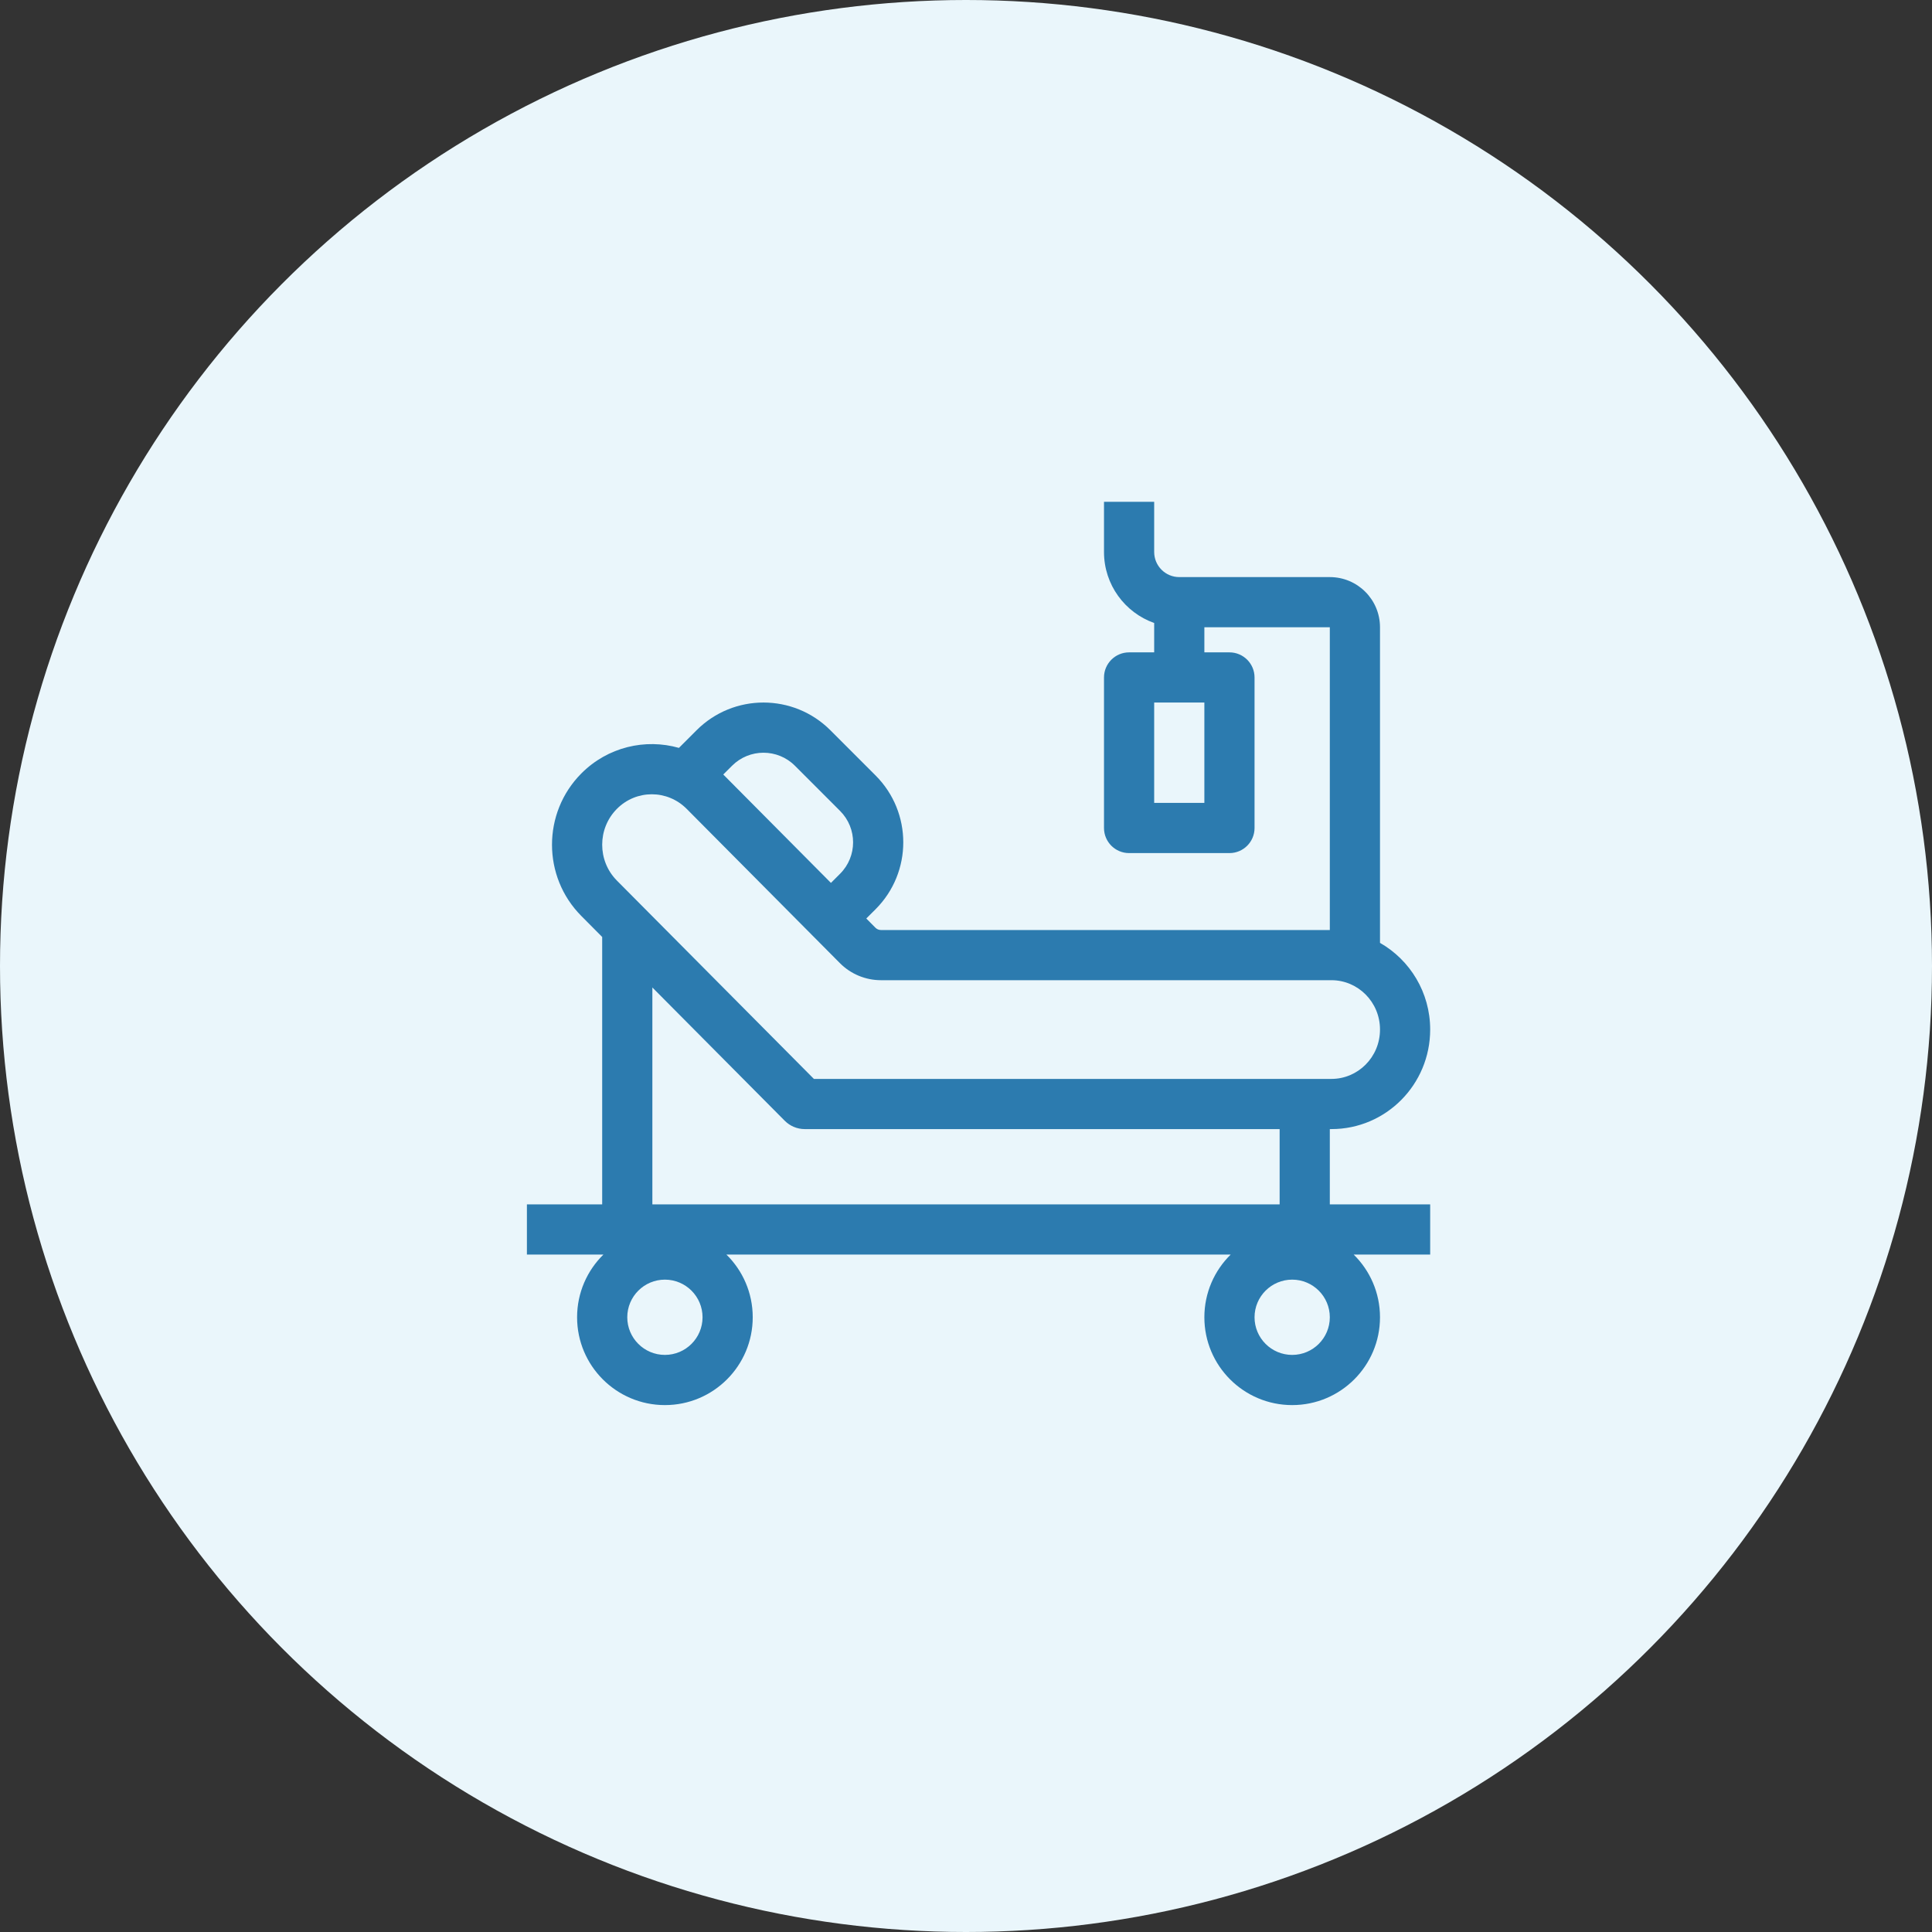
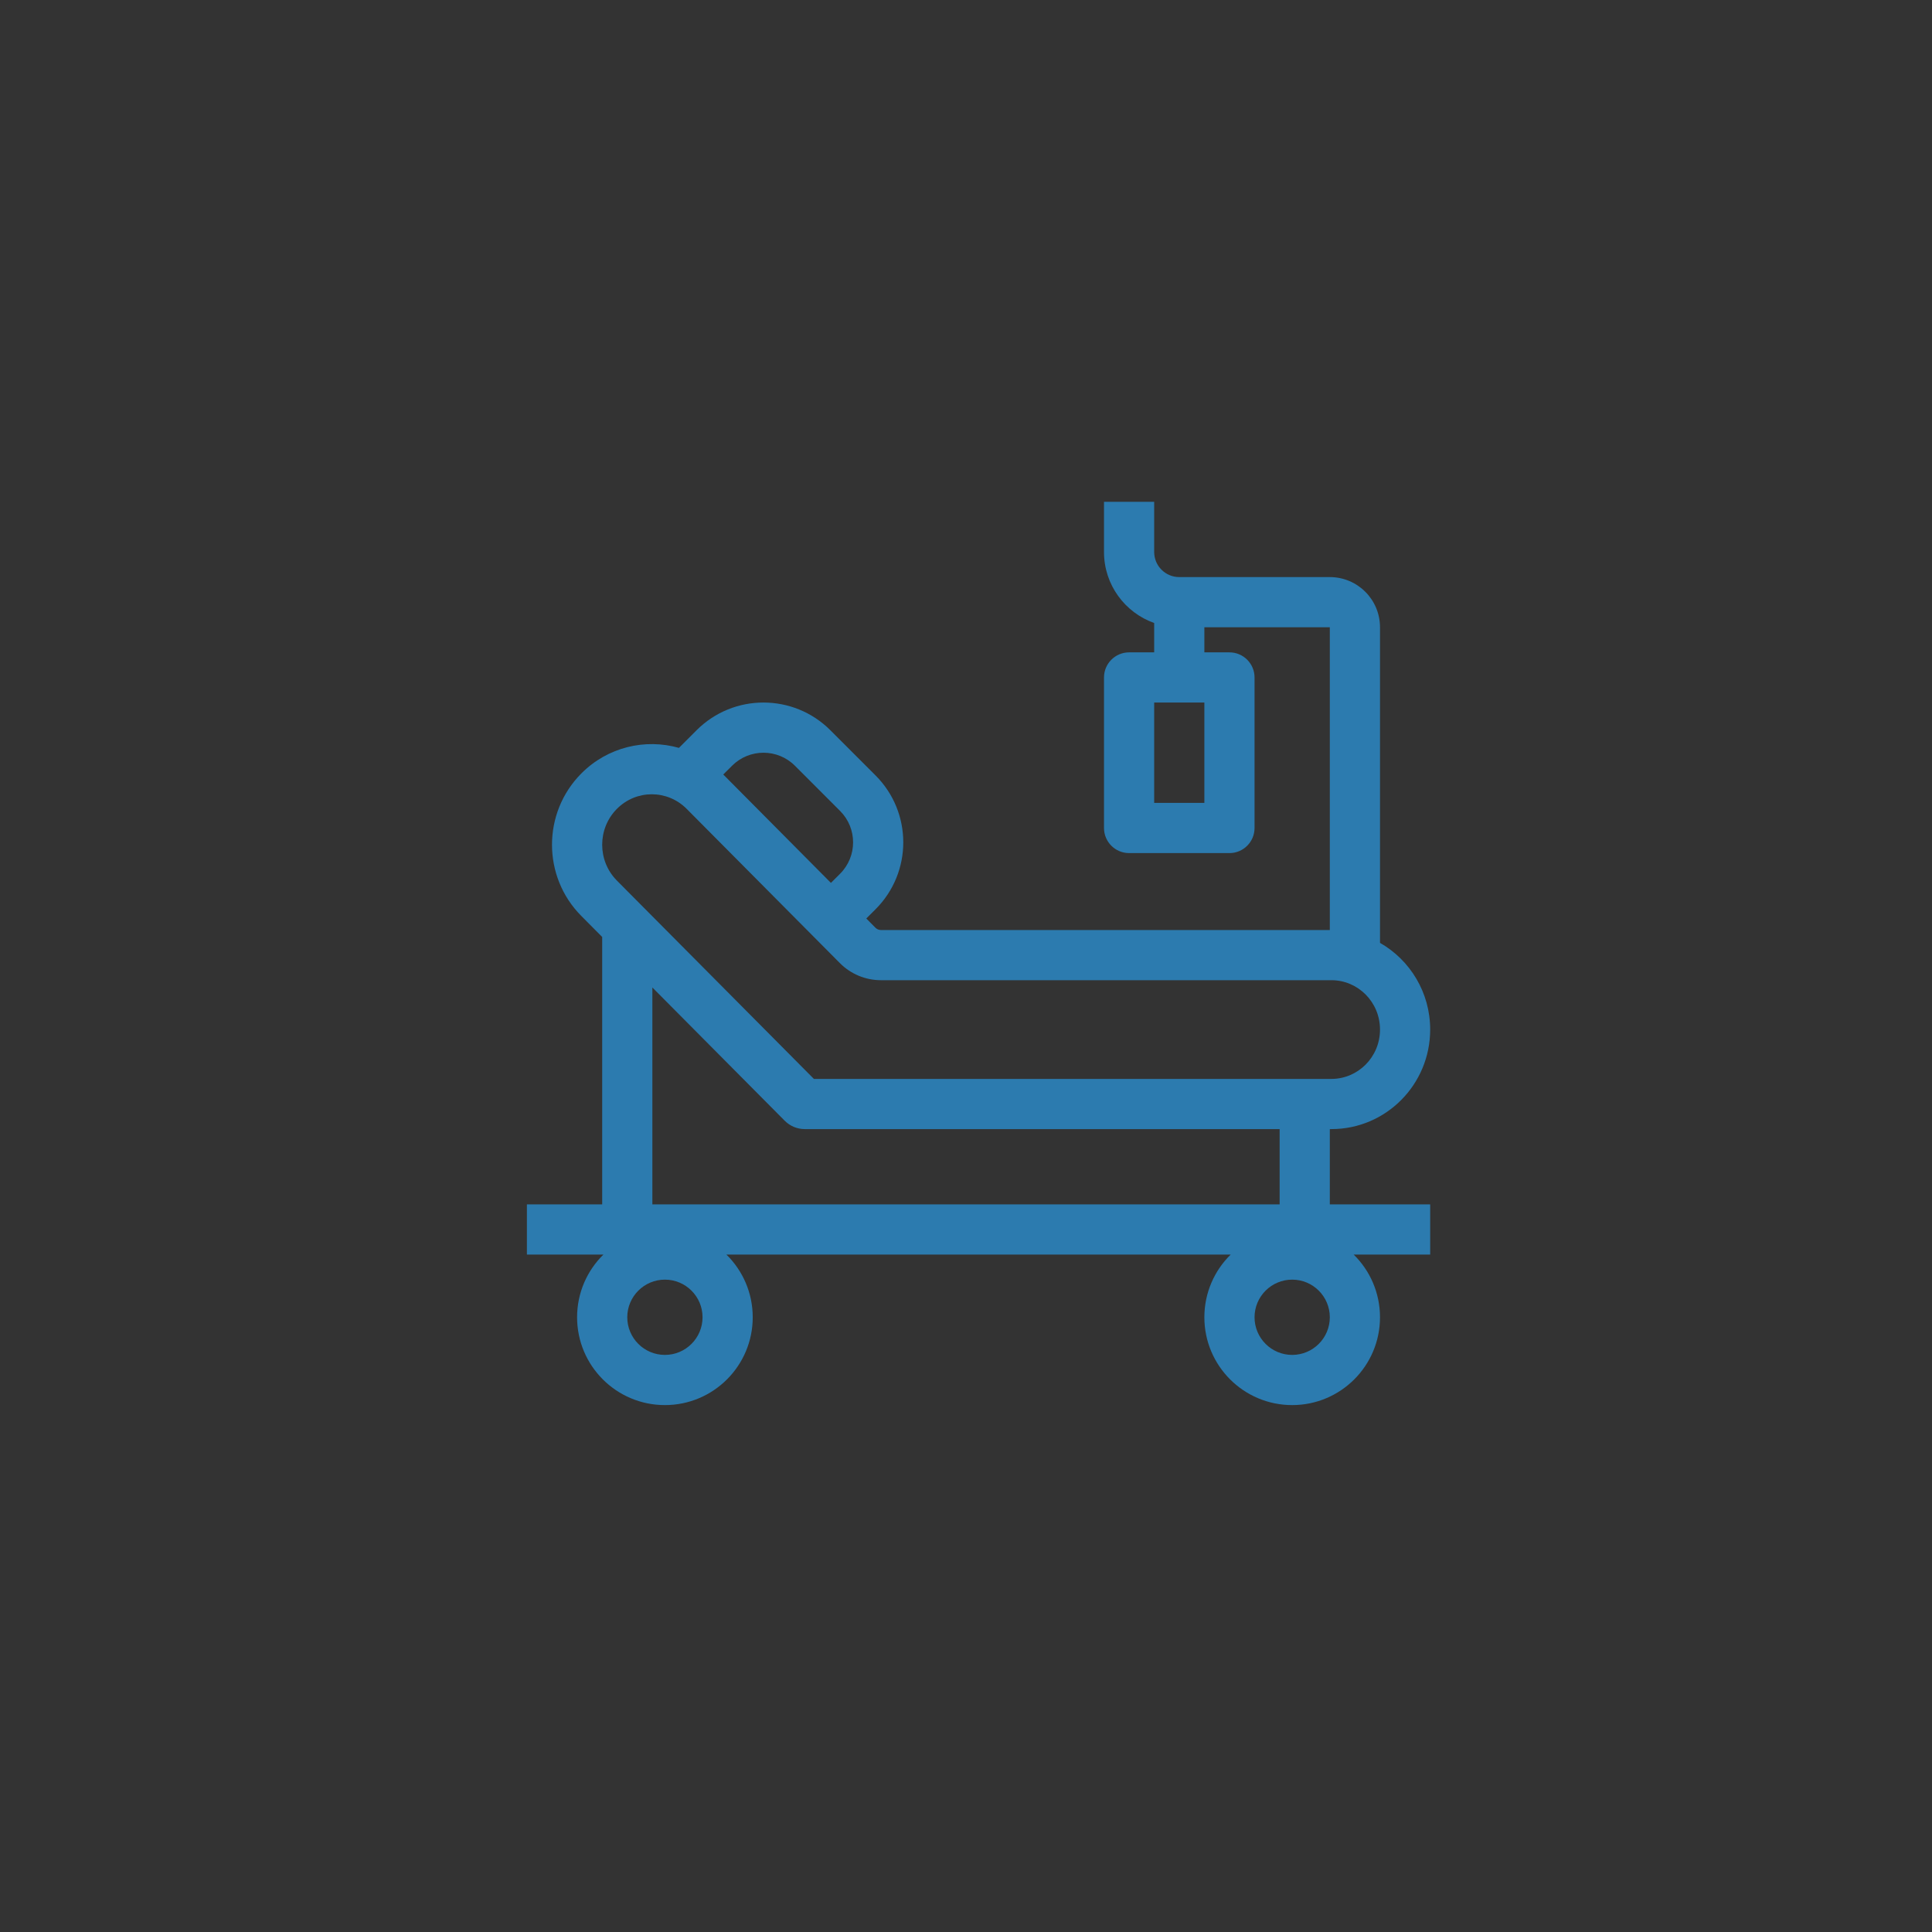
<svg xmlns="http://www.w3.org/2000/svg" width="77" height="77" viewBox="0 0 77 77" fill="none">
  <rect x="0" y="0" width="77" height="77" fill="#333333" stroke="none" />
-   <circle cx="38.5" cy="38.5" r="38.5" fill="#EAF6FB" />
  <path fill-rule="evenodd" clip-rule="evenodd" d="M47 23C46.448 23 46 22.552 46 22V20H44V22C44 23.306 44.835 24.418 46 24.829V26H45C44.448 26 44 26.448 44 27V33C44 33.552 44.448 34 45 34H49C49.552 34 50 33.552 50 33V27C50 26.448 49.552 26 49 26H48V25H53V37.066H35.11C35.029 37.066 34.95 37.034 34.892 36.976L34.526 36.607L34.895 36.239C36.368 34.767 36.369 32.379 34.896 30.906L33.096 29.105C31.624 27.632 29.236 27.631 27.763 29.103L27.059 29.807C25.72 29.426 24.222 29.767 23.167 30.828C21.611 32.395 21.611 34.938 23.167 36.504L24 37.343V48H21V50H24.05C23.402 50.635 23 51.521 23 52.5C23 54.433 24.567 56 26.5 56C28.433 56 30 54.433 30 52.5C30 51.521 29.598 50.635 28.95 50H49.05C48.402 50.635 48 51.521 48 52.5C48 54.433 49.567 56 51.5 56C53.433 56 55 54.433 55 52.5C55 51.521 54.598 50.635 53.95 50H57V48H53V45H53.066C55.239 45 57 43.224 57 41.033C57 39.551 56.194 38.259 55 37.578V25C55 23.895 54.105 23 53 23H47ZM28.826 30.868L33.117 35.188L33.481 34.824C34.173 34.133 34.173 33.012 33.482 32.32L31.682 30.519C30.99 29.827 29.869 29.827 29.177 30.518L28.826 30.868ZM31.275 44.667C31.487 44.88 31.773 45 32.072 45H51V48H26V39.356L31.275 44.667ZM33.474 38.385C33.905 38.819 34.493 39.066 35.11 39.066H53.066C54.118 39.066 55 39.931 55 41.033C55 42.135 54.119 43 53.066 43H32.438L24.586 35.095C23.805 34.308 23.805 33.025 24.586 32.238C25.356 31.462 26.597 31.462 27.368 32.238L33.474 38.385ZM28 52.5C28 53.328 27.328 54 26.5 54C25.672 54 25 53.328 25 52.5C25 51.672 25.672 51 26.5 51C27.328 51 28 51.672 28 52.5ZM51.5 54C52.328 54 53 53.328 53 52.5C53 51.672 52.328 51 51.5 51C50.672 51 50 51.672 50 52.5C50 53.328 50.672 54 51.5 54ZM46 32V28H48V32H46Z" fill="#2C7BAF" />
</svg>